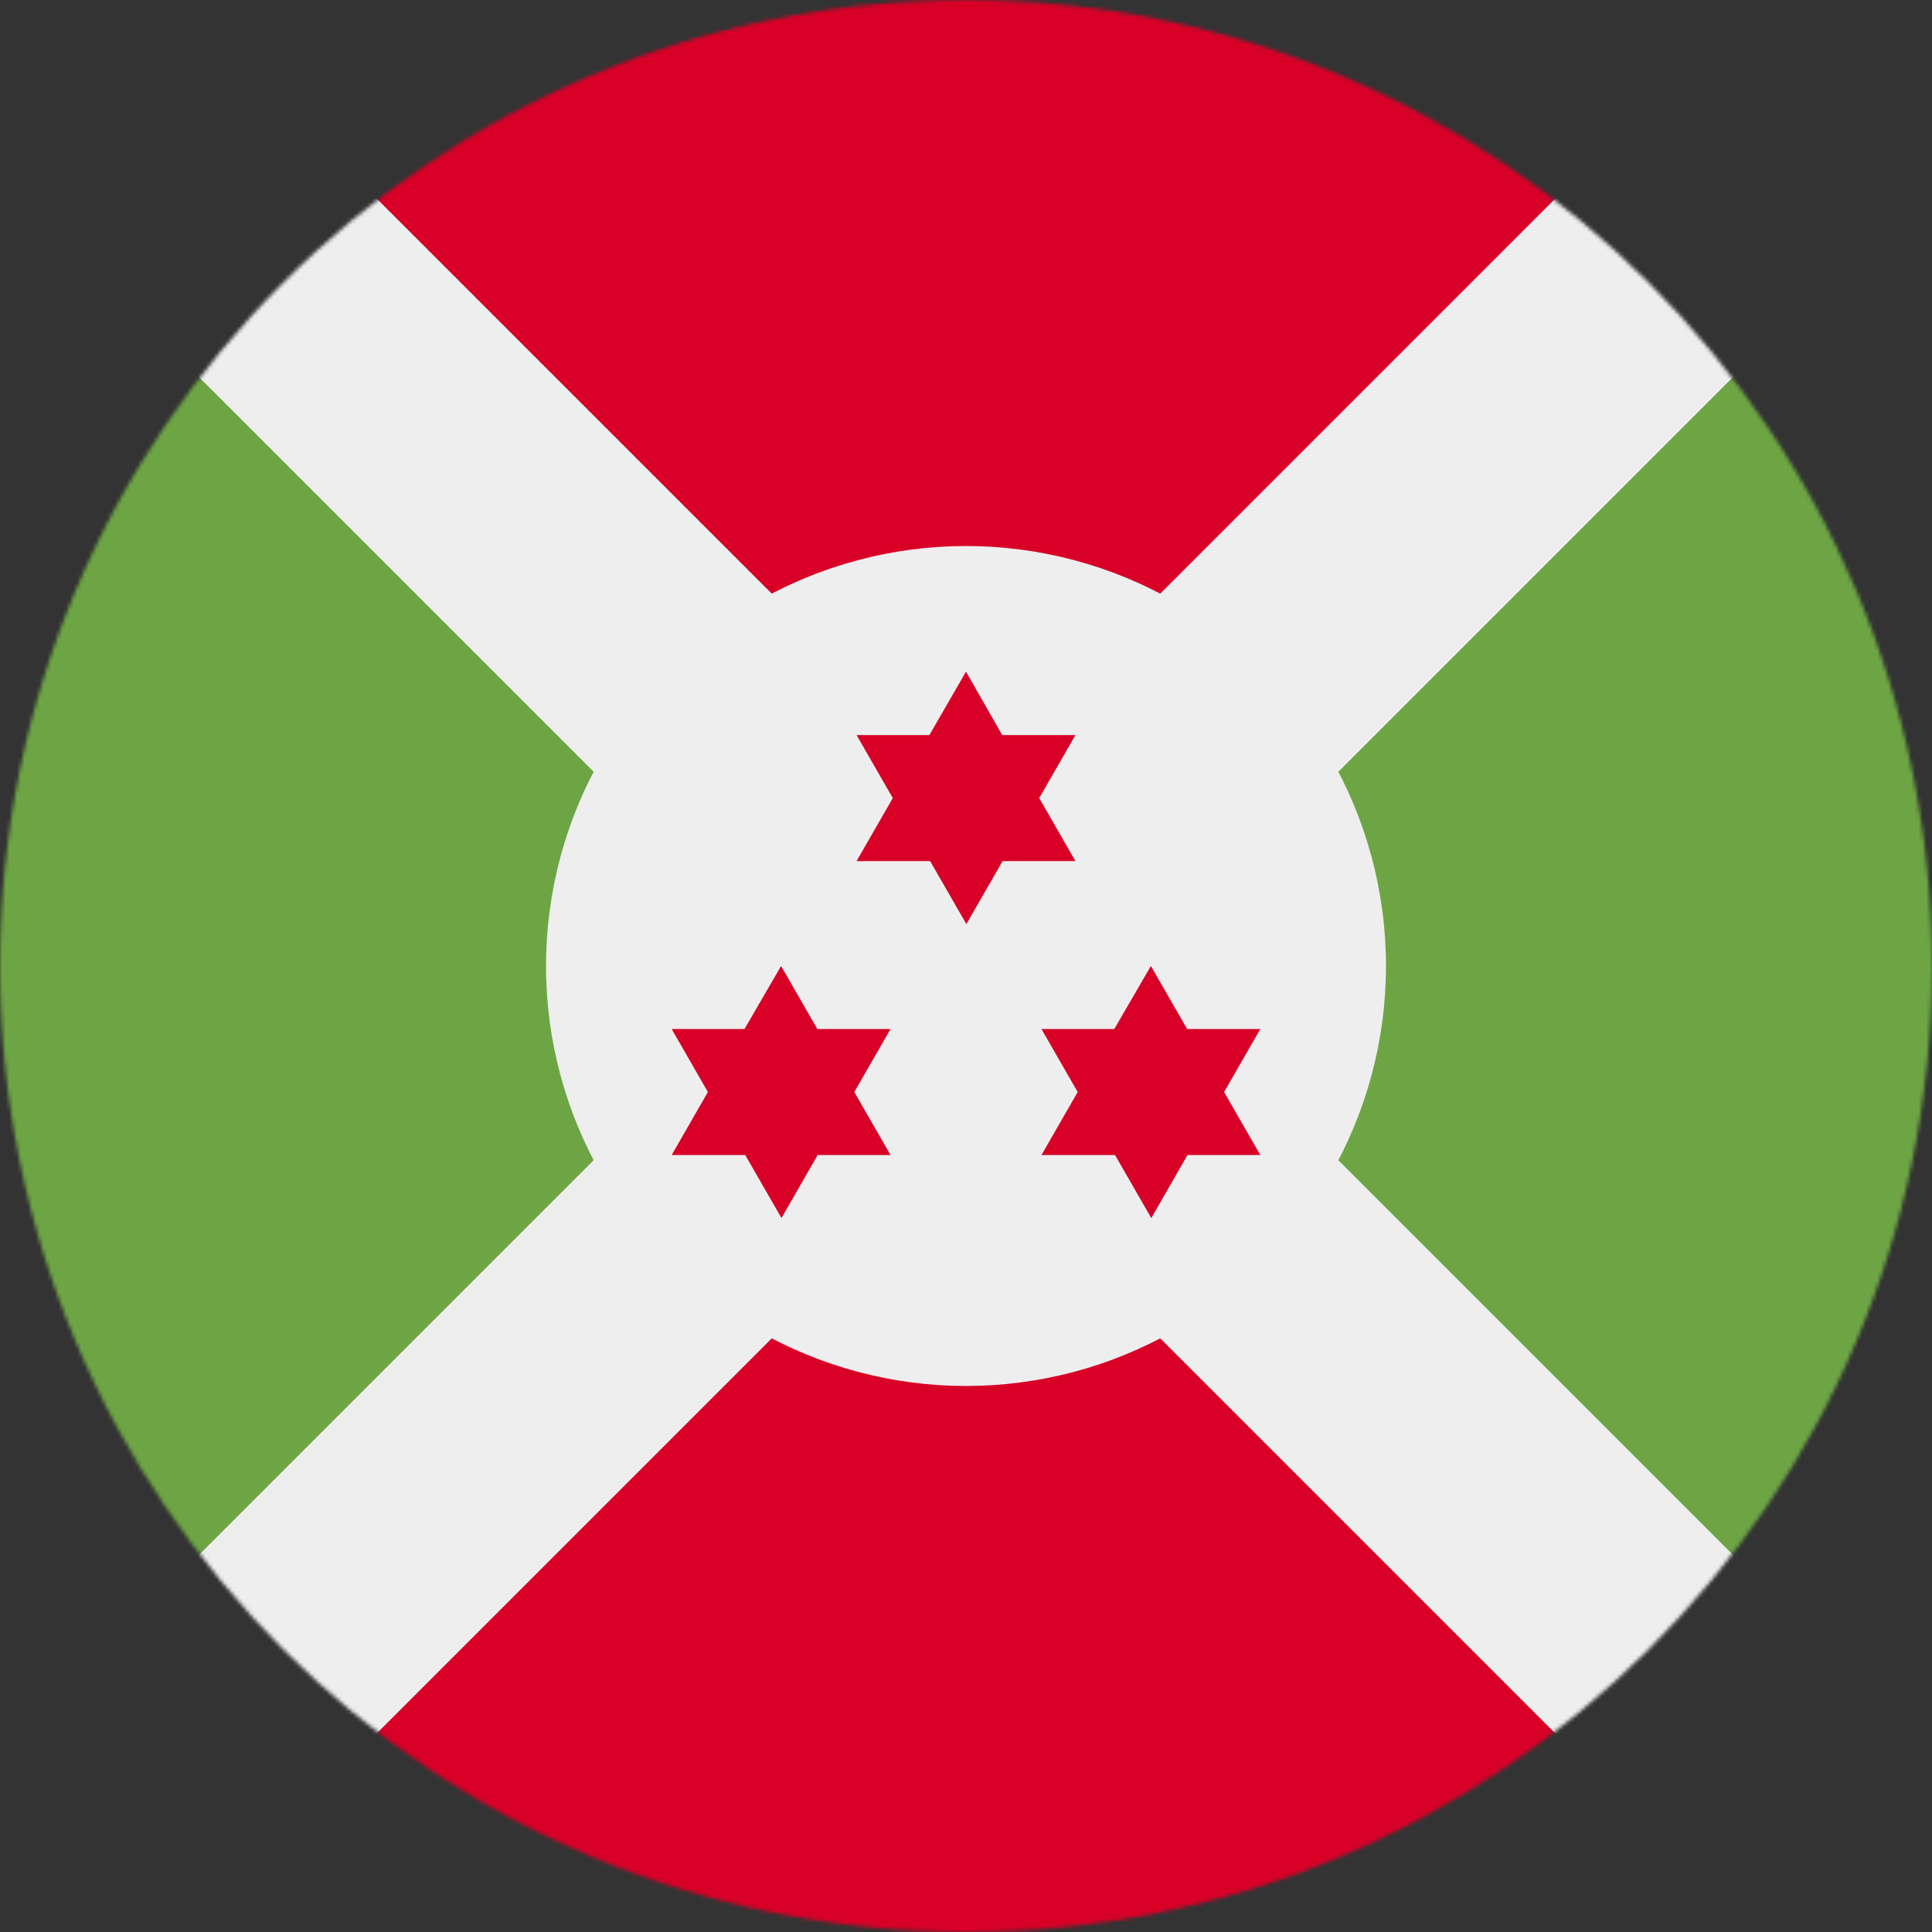
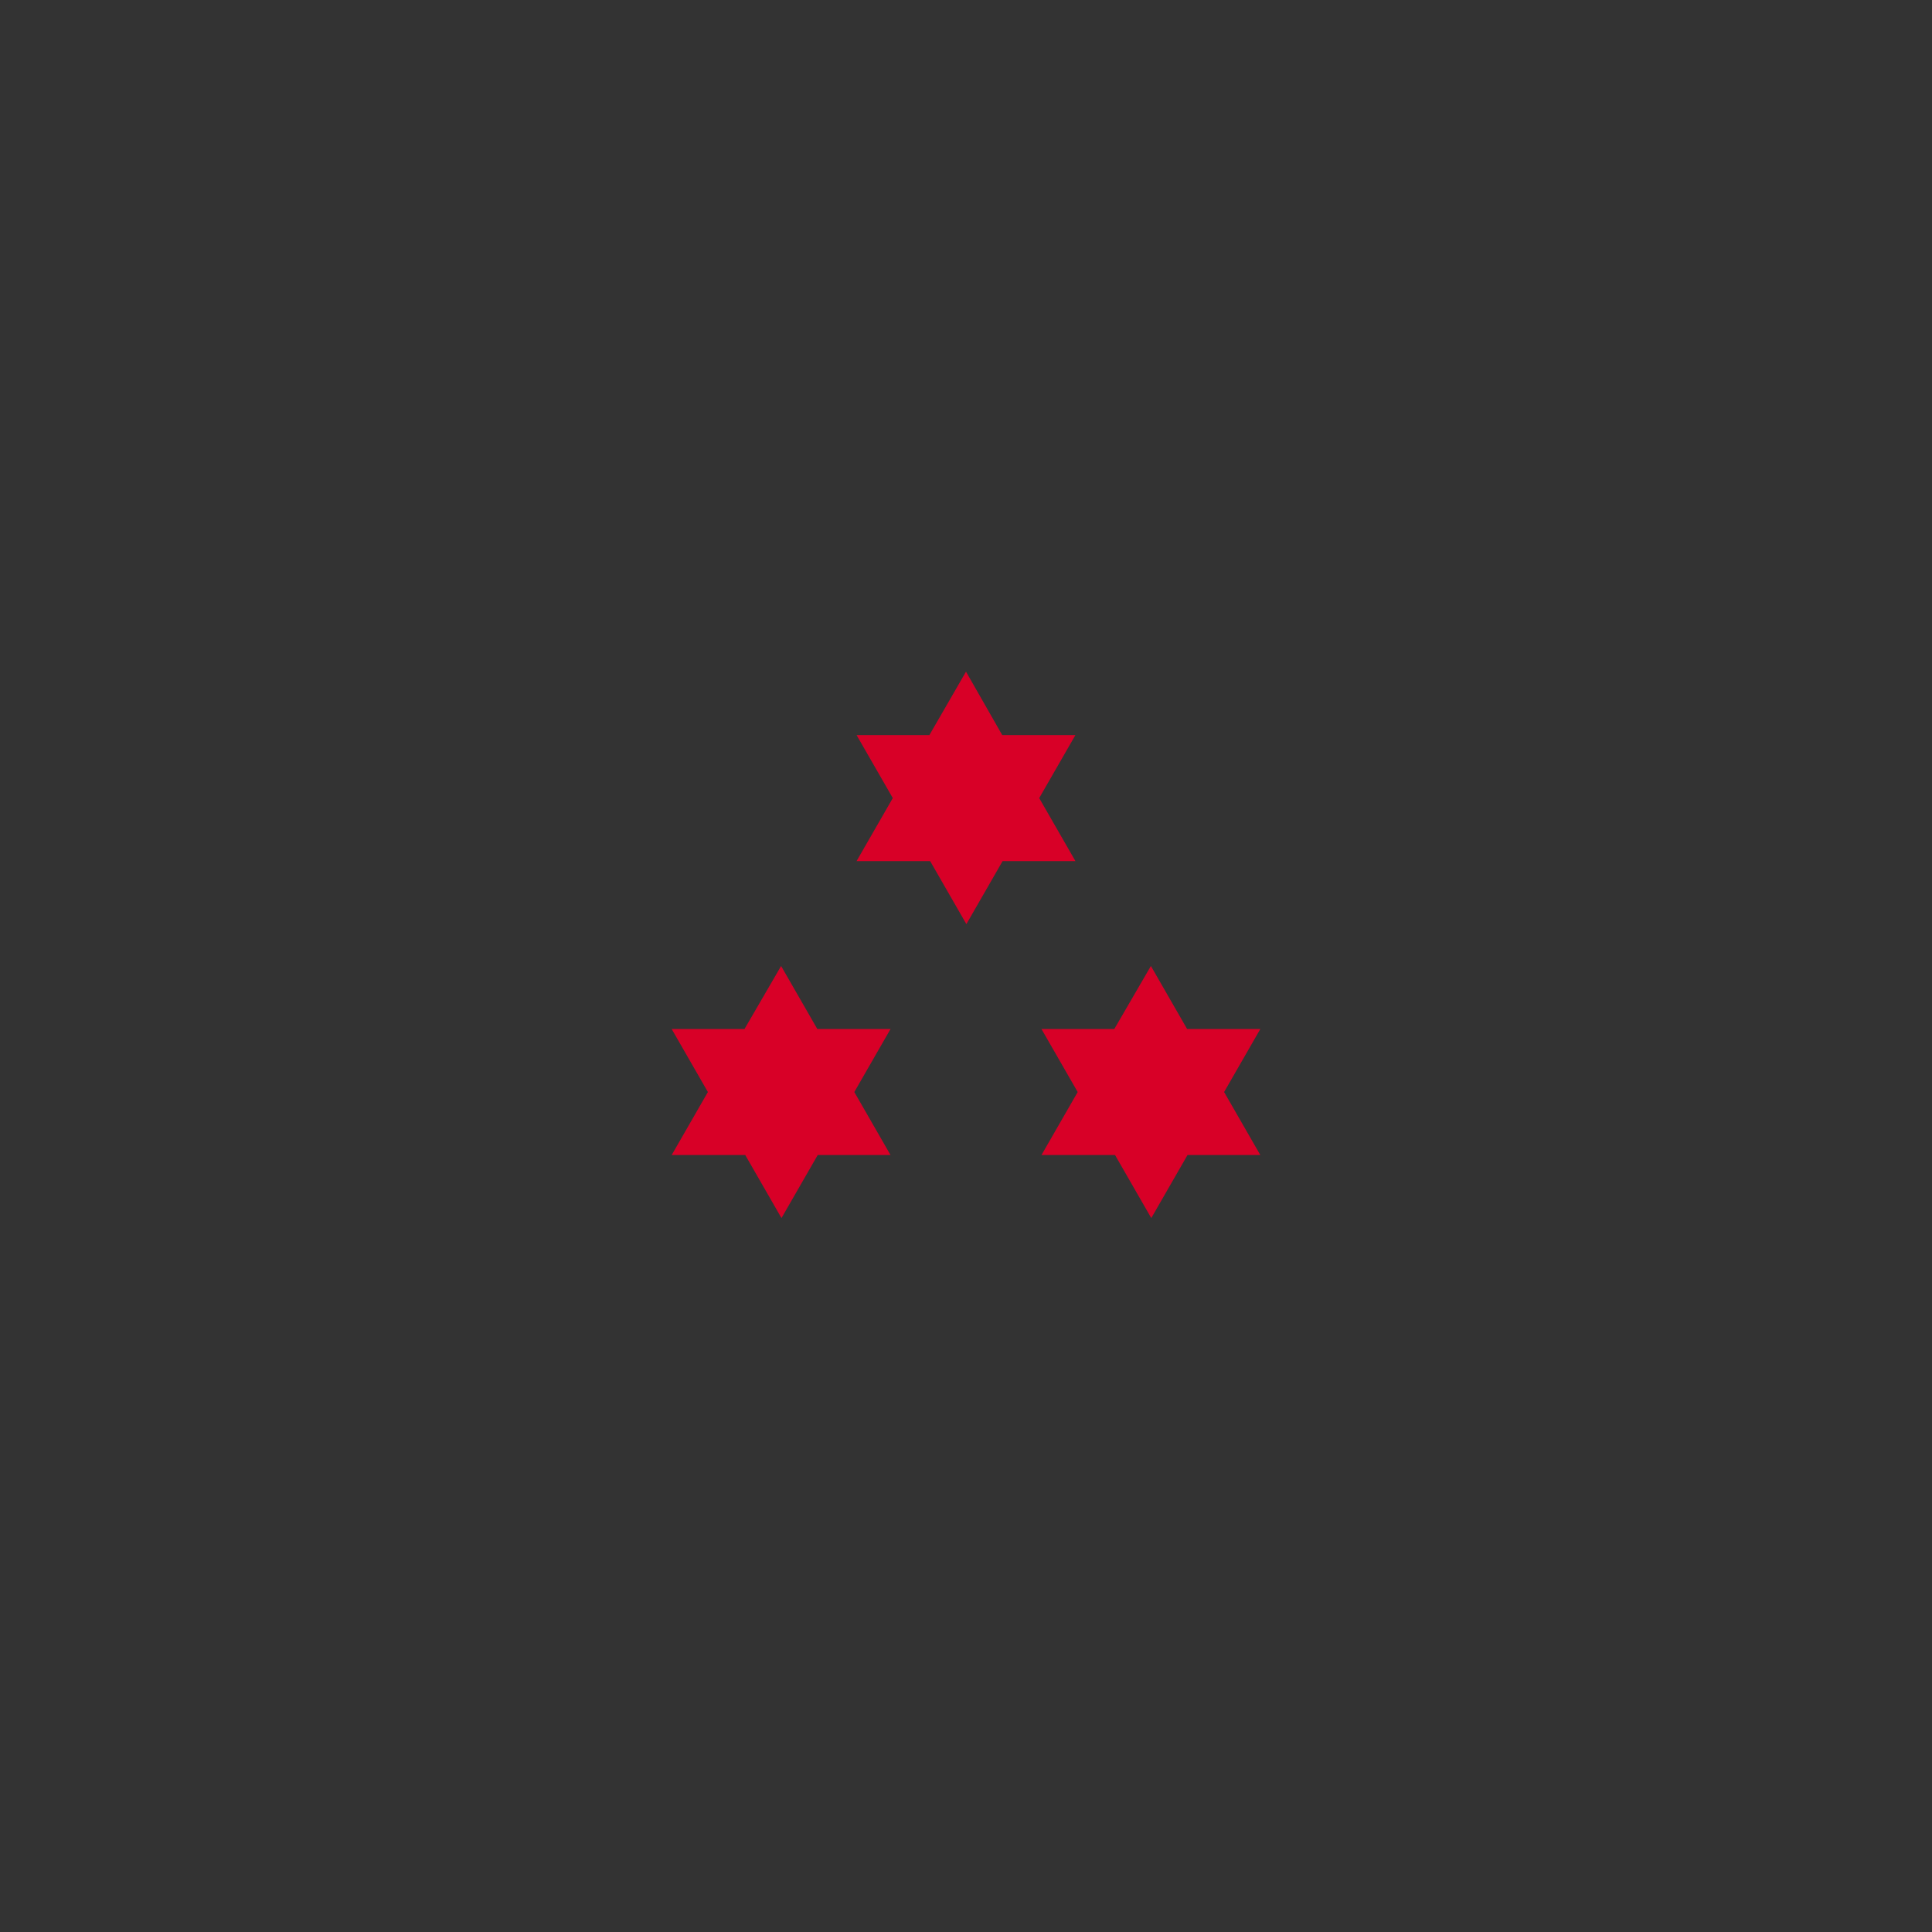
<svg xmlns="http://www.w3.org/2000/svg" width="512" height="512" viewBox="0 0 512 512">
  <rect x="0" y="0" width="512" height="512" fill="#333333" stroke="none" />
  <mask id="a">
    <circle cx="256" cy="256" r="256" fill="#fff" />
  </mask>
  <g mask="url(#a)">
-     <path fill="#eee" d="M0 0h47.2l207.5 30L464.8 0H512v47.2L477.4 256 512 464.8V512h-47.2l-209.1-35.8L47.2 512H0v-47.2l32.8-202.7L0 47.2z" />
-     <path fill="#d80027" d="M47.2 0 256 208.8 464.8 0H47.2zM256 303.2 47.2 512h417.6L256 303.2z" />
-     <path fill="#6da544" d="M0 47.2v417.6L208.8 256 0 47.2zm512 0L303.2 256 512 464.8V47.2z" />
-     <circle cx="256" cy="256" r="111.3" fill="#eee" />
    <path fill="#d80027" d="m256 178 9.6 16.8H285l-9.6 16.7 9.6 16.7h-19.3l-9.6 16.7-9.6-16.7H227l9.6-16.7-9.6-16.7h19.3zm-49 78 9.6 16.7H236l-9.6 16.7 9.6 16.7h-19.3l-9.6 16.7-9.6-16.7H178l9.6-16.7-9.6-16.7h19.3zm98 0 9.6 16.7H334l-9.6 16.7 9.6 16.7h-19.3l-9.6 16.7-9.6-16.7H276l9.6-16.7-9.6-16.7h19.3z" />
  </g>
</svg>